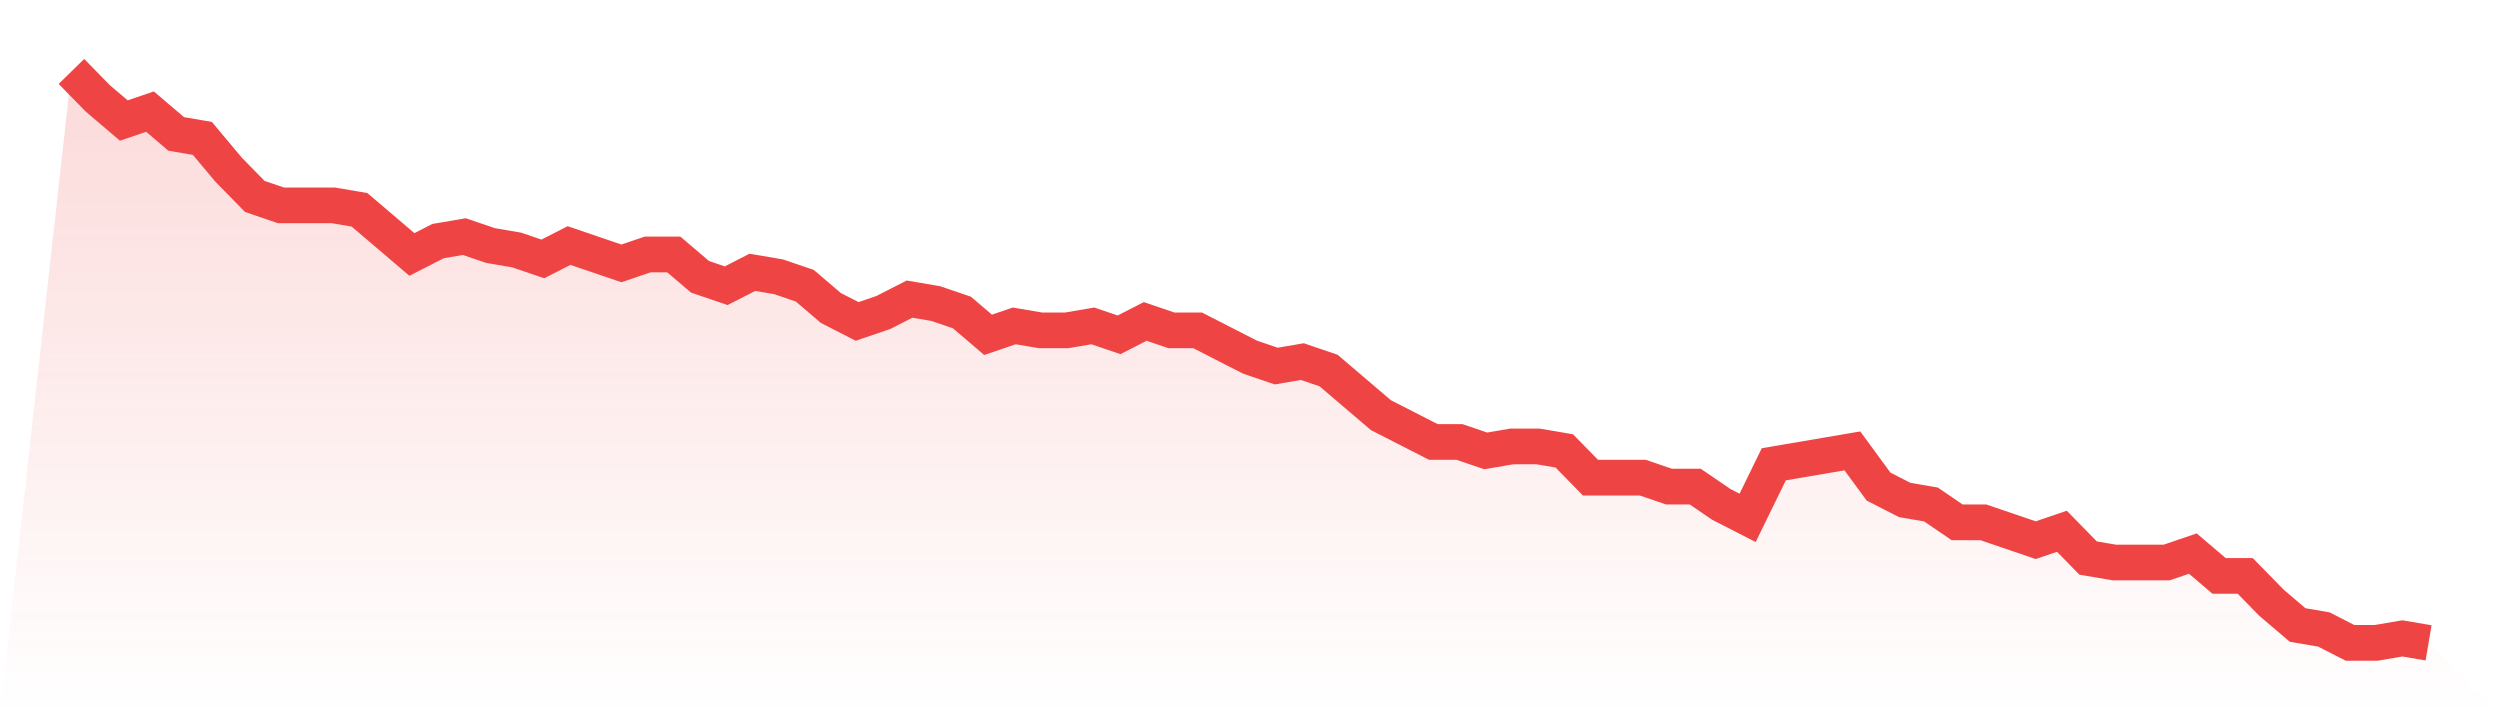
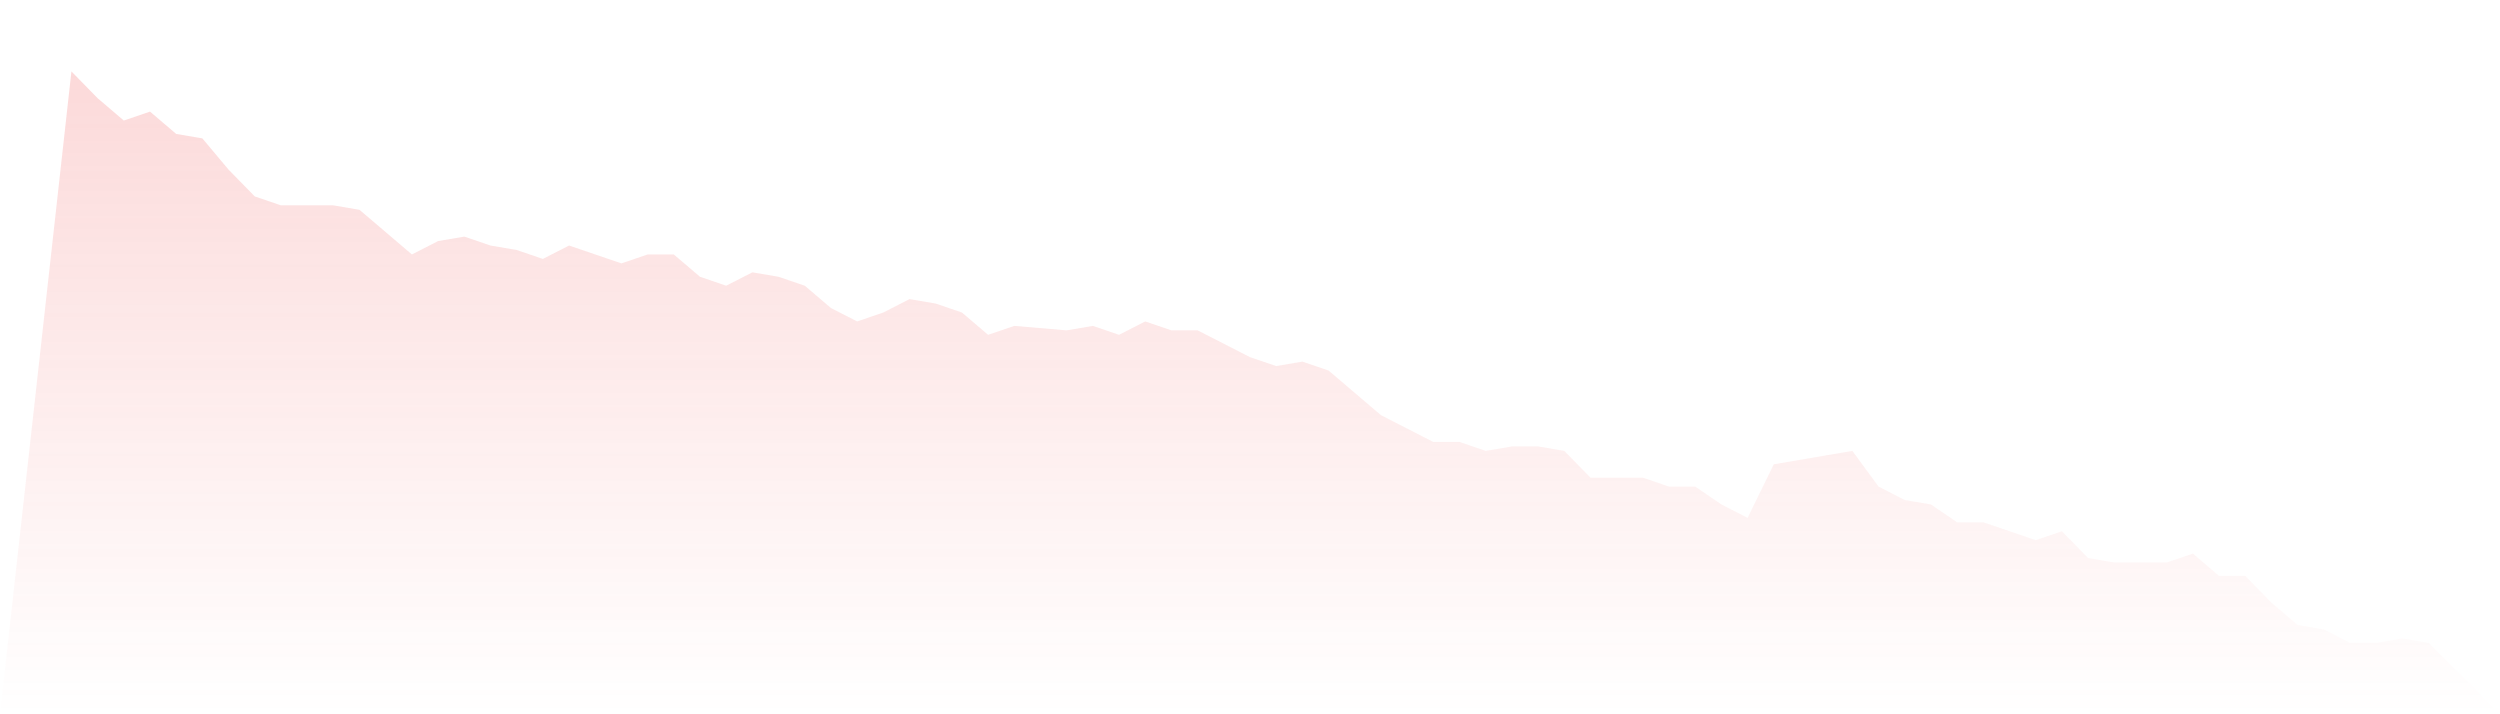
<svg xmlns="http://www.w3.org/2000/svg" viewBox="0 0 140 40">
  <defs>
    <linearGradient id="gradient" x1="0" x2="0" y1="0" y2="1">
      <stop offset="0%" stop-color="#ef4444" stop-opacity="0.2" />
      <stop offset="100%" stop-color="#ef4444" stop-opacity="0" />
    </linearGradient>
  </defs>
-   <path d="M4,4 L4,4 L5.467,5.5 L6.933,6.75 L8.4,6.25 L9.867,7.5 L11.333,7.75 L12.8,9.5 L14.267,11 L15.733,11.5 L17.2,11.5 L18.667,11.5 L20.133,11.75 L21.6,13 L23.067,14.25 L24.533,13.5 L26,13.25 L27.467,13.75 L28.933,14 L30.4,14.5 L31.867,13.75 L33.333,14.25 L34.8,14.75 L36.267,14.25 L37.733,14.25 L39.2,15.5 L40.667,16 L42.133,15.25 L43.6,15.5 L45.067,16 L46.533,17.25 L48,18 L49.467,17.5 L50.933,16.75 L52.4,17 L53.867,17.5 L55.333,18.75 L56.8,18.25 L58.267,18.5 L59.733,18.5 L61.2,18.25 L62.667,18.75 L64.133,18 L65.6,18.5 L67.067,18.5 L68.533,19.25 L70,20 L71.467,20.5 L72.933,20.25 L74.4,20.75 L75.867,22 L77.333,23.25 L78.8,24 L80.267,24.75 L81.733,24.75 L83.2,25.25 L84.667,25 L86.133,25 L87.6,25.25 L89.067,26.75 L90.533,26.75 L92,26.75 L93.467,27.25 L94.933,27.25 L96.4,28.25 L97.867,29 L99.333,26 L100.8,25.75 L102.267,25.5 L103.733,25.25 L105.2,27.25 L106.667,28 L108.133,28.25 L109.6,29.25 L111.067,29.25 L112.533,29.75 L114,30.25 L115.467,29.75 L116.933,31.25 L118.4,31.5 L119.867,31.5 L121.333,31.5 L122.8,31 L124.267,32.25 L125.733,32.25 L127.2,33.75 L128.667,35 L130.133,35.25 L131.6,36 L133.067,36 L134.533,35.75 L136,36 L140,40 L0,40 z" fill="url(#gradient)" />
-   <path d="M4,4 L4,4 L5.467,5.5 L6.933,6.75 L8.4,6.25 L9.867,7.5 L11.333,7.75 L12.8,9.5 L14.267,11 L15.733,11.5 L17.2,11.5 L18.667,11.5 L20.133,11.75 L21.6,13 L23.067,14.25 L24.533,13.5 L26,13.25 L27.467,13.75 L28.933,14 L30.4,14.5 L31.867,13.75 L33.333,14.25 L34.8,14.75 L36.267,14.25 L37.733,14.25 L39.2,15.5 L40.667,16 L42.133,15.25 L43.6,15.5 L45.067,16 L46.533,17.25 L48,18 L49.467,17.5 L50.933,16.75 L52.4,17 L53.867,17.5 L55.333,18.75 L56.8,18.25 L58.267,18.5 L59.733,18.5 L61.2,18.25 L62.667,18.75 L64.133,18 L65.6,18.5 L67.067,18.5 L68.533,19.25 L70,20 L71.467,20.5 L72.933,20.25 L74.4,20.75 L75.867,22 L77.333,23.25 L78.8,24 L80.267,24.75 L81.733,24.75 L83.2,25.25 L84.667,25 L86.133,25 L87.6,25.25 L89.067,26.75 L90.533,26.75 L92,26.75 L93.467,27.25 L94.933,27.25 L96.4,28.25 L97.867,29 L99.333,26 L100.8,25.75 L102.267,25.5 L103.733,25.25 L105.2,27.25 L106.667,28 L108.133,28.25 L109.6,29.25 L111.067,29.25 L112.533,29.75 L114,30.25 L115.467,29.75 L116.933,31.25 L118.4,31.5 L119.867,31.5 L121.333,31.5 L122.8,31 L124.267,32.25 L125.733,32.25 L127.2,33.75 L128.667,35 L130.133,35.25 L131.6,36 L133.067,36 L134.533,35.75 L136,36" fill="none" stroke="#ef4444" stroke-width="2" />
+   <path d="M4,4 L4,4 L5.467,5.5 L6.933,6.75 L8.4,6.25 L9.867,7.5 L11.333,7.75 L12.8,9.5 L14.267,11 L15.733,11.5 L17.2,11.5 L18.667,11.5 L20.133,11.75 L21.6,13 L23.067,14.25 L24.533,13.5 L26,13.25 L27.467,13.75 L28.933,14 L30.4,14.5 L31.867,13.75 L33.333,14.25 L34.8,14.75 L36.267,14.25 L37.733,14.25 L39.2,15.5 L40.667,16 L42.133,15.25 L43.6,15.5 L45.067,16 L46.533,17.25 L48,18 L49.467,17.5 L50.933,16.75 L52.4,17 L53.867,17.5 L55.333,18.75 L56.8,18.25 L59.733,18.5 L61.2,18.25 L62.667,18.75 L64.133,18 L65.6,18.5 L67.067,18.5 L68.533,19.25 L70,20 L71.467,20.5 L72.933,20.25 L74.4,20.75 L75.867,22 L77.333,23.25 L78.8,24 L80.267,24.75 L81.733,24.75 L83.2,25.25 L84.667,25 L86.133,25 L87.6,25.25 L89.067,26.75 L90.533,26.75 L92,26.75 L93.467,27.25 L94.933,27.25 L96.4,28.25 L97.867,29 L99.333,26 L100.8,25.75 L102.267,25.5 L103.733,25.25 L105.2,27.25 L106.667,28 L108.133,28.25 L109.6,29.25 L111.067,29.25 L112.533,29.75 L114,30.25 L115.467,29.75 L116.933,31.25 L118.4,31.5 L119.867,31.5 L121.333,31.5 L122.8,31 L124.267,32.25 L125.733,32.25 L127.2,33.75 L128.667,35 L130.133,35.25 L131.6,36 L133.067,36 L134.533,35.75 L136,36 L140,40 L0,40 z" fill="url(#gradient)" />
</svg>